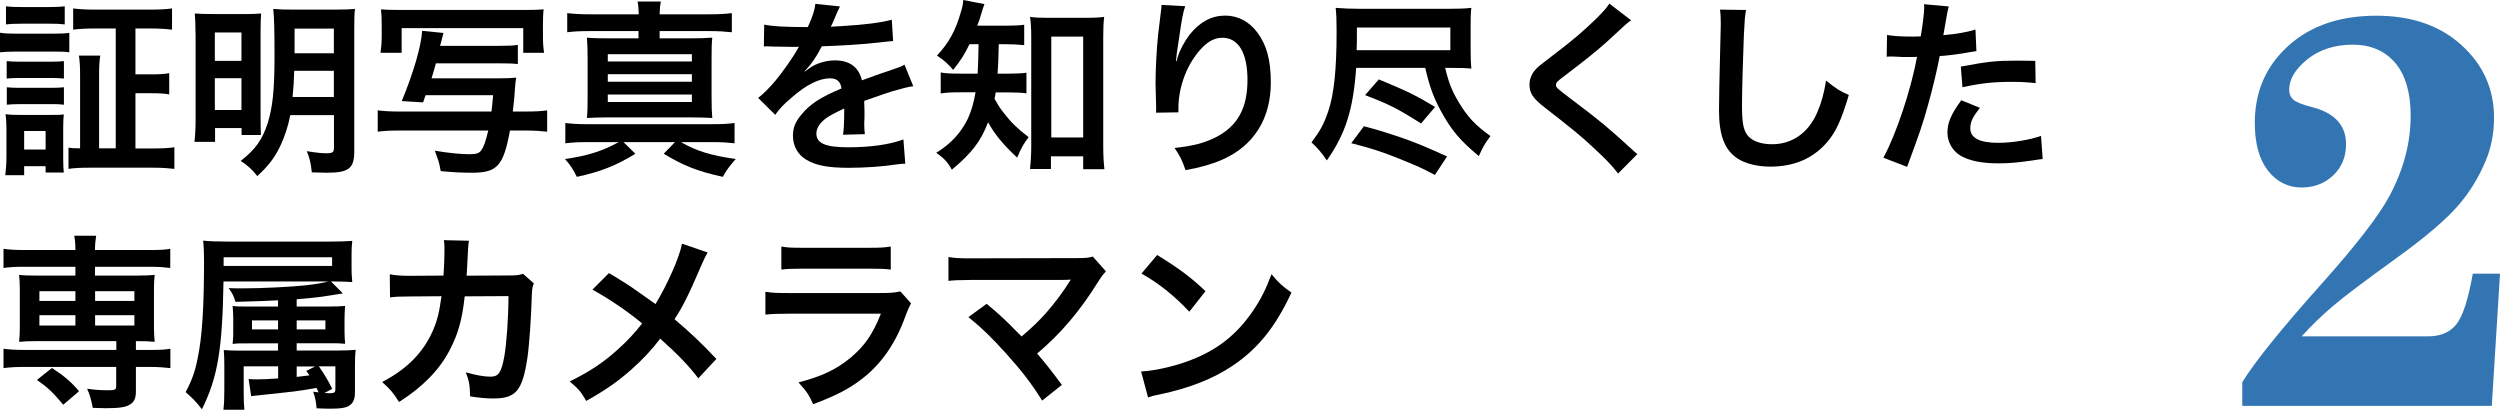
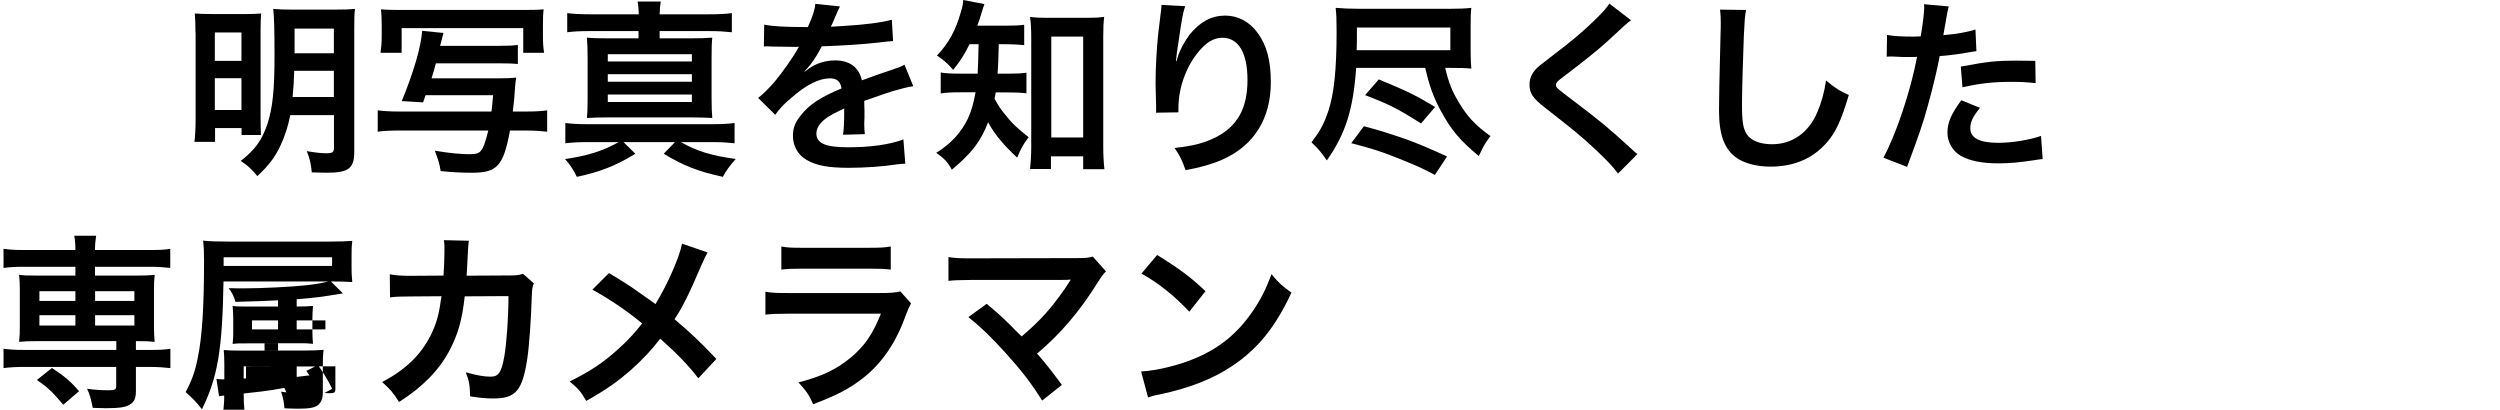
<svg xmlns="http://www.w3.org/2000/svg" viewBox="0 0 213.19 34.93">
  <defs>
    <style>.cls-1{fill:#0052a0;}.cls-2{isolation:isolate;}.cls-3{mix-blend-mode:multiply;opacity:.8;}</style>
  </defs>
  <g class="cls-2">
    <g id="_レイヤー_2">
      <g id="_コンテンツ">
        <g>
-           <path d="m0,2.79c.38.06.69.08,1.28.08h3.35c.66,0,.91-.02,1.28-.06v1.65c-.34-.05-.54-.06-1.22-.06H1.28c-.56,0-.9.02-1.28.06v-1.67Zm.45,12.15c.06-.48.1-1.01.1-1.57v-2.37c0-.51-.02-.86-.08-1.26.4.05.77.06,1.23.06h2.67c.62,0,.8,0,1.07-.05-.03.32-.05.58-.05,1.15v2.56c0,.66.02.96.05,1.25h-1.55v-.54h-1.83v.77H.45ZM.51.54c.42.05.69.06,1.33.06h2.34c.66,0,.93-.02,1.34-.06v1.54c-.4-.05-.74-.06-1.34-.06H1.84c-.59,0-.94.02-1.33.06V.54Zm.06,4.67c.32.03.53.05,1.06.05h2.8c.53,0,.74-.02,1.02-.05v1.49c-.35-.03-.54-.05-1.02-.05H1.63c-.51,0-.74.02-1.06.05v-1.49Zm0,2.23c.32.03.53.05,1.06.05h2.8c.53,0,.74-.02,1.02-.05v1.49c-.37-.05-.53-.05-1.06-.05H1.62c-.48,0-.74.02-1.04.05v-1.49Zm1.49,5.31h1.83v-1.58h-1.83v1.58ZM9.89,2.43h-1.81c-.75,0-1.33.03-1.84.1V.72c.5.06,1.06.1,1.84.1h4.75c.78,0,1.34-.03,1.84-.1v1.81c-.5-.06-1.07-.1-1.82-.1h-1.3v3.91h1.31c.75,0,1.1-.02,1.57-.1v1.81c-.45-.08-.85-.1-1.57-.1h-1.31v4.71h1.54c.67,0,1.25-.03,1.78-.1v1.84c-.53-.06-1.07-.1-1.81-.1h-5.43c-.82,0-1.33.03-1.79.1v-1.81c.3.05.56.06.99.06v-6.15c0-.78-.02-1.22-.1-1.76h1.82c-.08.48-.1.91-.1,1.76v6.15h1.42V2.43Z" />
          <path d="m16.67,2.8c0-.77-.02-1.15-.06-1.65.45.03.83.05,1.75.05h2.53c.66,0,.96-.02,1.38-.05-.03.38-.05.7-.05,1.46v7.27c0,.86.02,1.28.03,1.63h-1.65v-.59h-2.26v1.18h-1.76c.06-.51.1-1.1.1-1.9V2.8Zm1.65,2.39h2.27v-2.42h-2.27v2.42Zm0,4.19h2.27v-2.71h-2.27v2.71Zm6.43.45c-.18.93-.45,1.76-.83,2.58-.48,1.02-1.01,1.71-1.98,2.61-.42-.54-.74-.85-1.41-1.3,1.25-.98,1.81-1.76,2.29-3.19.43-1.38.59-2.83.59-5.78,0-2.13-.03-3.31-.11-3.99.56.05.93.06,1.78.06h3.46c.9,0,1.25-.02,1.73-.06-.05.4-.06.9-.06,1.76v10.42c0,1.42-.48,1.79-2.34,1.79-.27,0-.85-.02-1.28-.03-.08-.77-.18-1.22-.43-1.81.78.13,1.28.18,1.65.18.56,0,.67-.08.67-.5v-2.75h-3.71Zm.34-3.79c-.02.77-.06,1.46-.14,2.23h3.52v-2.23h-3.38Zm3.38-3.6h-3.35v2.1h3.35v-2.1Z" />
          <path d="m42.45,3.91c.98,0,1.23-.02,1.71-.08v1.63c-.46-.05-.91-.06-1.71-.06h-5.28c-.14.53-.18.66-.37,1.28h5.67c.77,0,1.14-.02,1.55-.06-.05.26-.08.54-.11.99-.03.62-.08,1.06-.18,1.9h1.09c.88,0,1.34-.03,1.84-.1v1.82c-.54-.06-1.09-.1-1.84-.1h-1.33c-.56,3.03-1.09,3.6-3.25,3.6-.82,0-1.52-.03-2.66-.14-.13-.74-.16-.8-.5-1.74,1.23.21,2.26.3,2.96.3.56,0,.82-.08.99-.32.21-.27.38-.75.61-1.7h-7.59c-.78,0-1.34.03-1.84.1v-1.82c.48.06.99.1,1.84.1h7.86c.05-.4.08-.64.14-1.39h-5.76l-.21.61-1.82-.11c1.01-2.45,1.65-4.64,1.74-5.99l1.82.18s-.11.42-.29,1.1h4.9Zm-10,.58c.06-.43.1-.83.1-1.42v-.91c0-.59-.02-.98-.06-1.36.42.03.78.05,1.62.05h10.68c.77,0,1.14-.02,1.57-.05-.05.38-.06.8-.06,1.33v.98c0,.54.03.98.1,1.39h-1.78v-2.1h-10.37v2.1h-1.78Z" />
          <path d="m50,12.12c-.69,0-1.25.03-1.79.1v-1.73c.51.06,1.02.1,1.79.1h10.74c.85,0,1.36-.03,1.9-.1v1.73c-.56-.06-1.06-.1-1.75-.1h-2.82c1.3.75,2.54,1.14,4.67,1.44-.54.62-.8.96-1.1,1.52-2.13-.46-3.38-.96-5.04-1.97l.96-.99h-4.39l1.01.99c-1.58.99-3.06,1.57-4.99,1.97-.29-.59-.51-.96-1.01-1.52,1.92-.27,3.17-.67,4.58-1.44h-2.77Zm4.47-10.9c-.02-.53-.03-.74-.1-1.09h1.98c-.06.35-.08.51-.1,1.09h4.16c.9,0,1.42-.03,2-.1v1.63c-.59-.06-1.12-.1-2-.1h-4.16v.62h2.59c.9,0,1.36-.02,1.9-.06-.05.51-.06.91-.06,1.83v3.23c0,.9.02,1.3.06,1.79-.56-.03-1.09-.05-1.9-.05h-6.9c-.77,0-1.36.02-1.89.05.05-.53.06-1.02.06-1.79v-3.23c0-.82-.02-1.28-.06-1.83.56.05,1.01.06,1.9.06h2.5v-.62h-4.11c-.88,0-1.42.03-1.97.1v-1.63c.54.06,1.06.1,1.97.1h4.11Zm-2.64,4.02h7.17v-.62h-7.17v.62Zm0,1.73h7.17v-.64h-7.17v.64Zm0,1.73h7.17v-.64h-7.17v.64Z" />
          <path d="m65.18,2.1c.66.14,1.68.21,3.71.21.43-.96.58-1.44.64-1.98l2.1.22q-.1.16-.64,1.44c-.08.18-.11.22-.14.29q.13-.02,1.01-.06c1.86-.11,3.31-.29,4.19-.54l.11,1.82q-.45.03-1.26.13c-1.17.14-3.2.27-4.82.32-.46.91-.91,1.55-1.47,2.13l.02.03q.11-.08.32-.24c.59-.45,1.44-.72,2.26-.72,1.25,0,2.03.59,2.29,1.7,1.23-.45,2.05-.74,2.45-.86.86-.3.93-.32,1.18-.48l.75,1.84c-.45.06-.93.19-1.78.43-.22.06-1.02.34-2.4.82v.18q.02.42.02.64v.64c-.02.27-.02.42-.02.53,0,.35.02.58.05.85l-1.86.05c.06-.29.1-1.1.1-1.86v-.38c-.78.37-1.2.59-1.54.83-.56.42-.83.85-.83,1.31,0,.83.77,1.17,2.71,1.17s3.57-.24,4.71-.67l.16,2.07c-.27,0-.35.02-.74.06-1.15.18-2.69.29-4.1.29-1.7,0-2.75-.19-3.57-.67-.74-.42-1.17-1.18-1.17-2.06,0-.66.19-1.17.7-1.78.72-.9,1.63-1.5,3.44-2.26-.08-.59-.4-.86-.98-.86-.93,0-2.05.56-3.28,1.65-.67.56-1.04.96-1.39,1.46l-1.46-1.44c.42-.32.88-.77,1.44-1.42.62-.74,1.6-2.13,1.92-2.74q.06-.13.13-.21c-.06,0-.27.02-.27.02-.26,0-1.66-.03-2.02-.03q-.3-.02-.45-.02s-.14,0-.26.02l.03-1.83Z" />
          <path d="m82.67,3.78c-.45.91-.75,1.39-1.39,2.18-.42-.5-.77-.82-1.38-1.22,1.02-1.09,1.6-2.15,2.05-3.75.13-.42.18-.69.19-.99l1.81.35c-.08.21-.13.35-.27.83-.1.34-.19.61-.34,1.01h2.42c.75,0,1.14-.02,1.58-.08v1.74c-.46-.05-.98-.08-1.58-.08h-.59q-.03,1.7-.1,2.51h.96c.69,0,1.06-.02,1.5-.08v1.76c-.43-.06-.86-.08-1.55-.08h-1.07c-.03.22-.05.3-.1.54.37.66.5.85.83,1.26.62.8,1.1,1.26,2.08,2.02-.42.53-.67.99-.98,1.74-1.15-1.06-1.95-2.02-2.48-3.02-.62,1.63-1.38,2.62-3.09,4.05-.35-.64-.67-.98-1.33-1.44,1.26-.78,2.1-1.7,2.69-2.9.3-.66.5-1.33.66-2.26h-1.23c-.85,0-1.28.02-1.74.1v-1.79c.46.08.86.1,1.79.1h1.36c.03-.5.06-1.34.08-2.51h-.78Zm6.95,10.63h-1.78c.05-.51.1-1.2.1-1.84V3.14c0-.64-.03-1.17-.1-1.7.46.06.78.08,1.47.08h3.36c.64,0,1.02-.02,1.49-.08-.06.51-.08.96-.08,1.7v9.27c0,.74.03,1.42.1,2.02h-1.81v-1.1h-2.75v1.09Zm.03-2.69h2.72V3.12h-2.72v8.6Z" />
          <path d="m101.07.53c-.19.54-.27.96-.58,3.09-.11.67-.18,1.22-.21,1.6h.05q.03-.1.1-.35c.16-.56.58-1.34,1.01-1.91.88-1.09,1.87-1.63,3.04-1.63,1.09,0,2.05.51,2.74,1.44.8,1.07,1.15,2.37,1.15,4.26,0,3.09-1.44,5.39-4.13,6.58-.82.37-1.94.69-3.14.9-.32-.91-.5-1.26-.94-1.89,1.6-.18,2.53-.42,3.51-.91,1.86-.95,2.71-2.47,2.71-4.9,0-2.3-.77-3.59-2.14-3.59-.61,0-1.17.27-1.73.85-1.25,1.3-2.02,3.27-2.02,5.17v.34l-1.92.03c.02-.1.02-.18.02-.21v-.3c-.02-.46-.05-1.65-.05-1.97,0-1.3.1-3.07.22-4.18l.24-1.99c.03-.27.05-.34.05-.54l2.03.11Z" />
          <path d="m115.65,5.79c-.26,3.59-.9,5.59-2.5,7.89-.5-.72-.75-1.01-1.31-1.54.78-1.04,1.06-1.57,1.44-2.69.48-1.44.7-3.51.7-6.75,0-1.06-.02-1.46-.08-2.03.62.05,1.23.08,2.1.08h7.6c.78,0,1.34-.02,1.87-.08-.05.4-.06.85-.06,1.44v2.22c0,.72.02,1.12.06,1.52-.46-.05-1.02-.06-1.78-.06h-.45c.29,1.23.58,1.97,1.14,2.9.72,1.22,1.42,1.99,2.72,2.91-.54.75-.58.82-.99,1.71-1.62-1.34-2.37-2.24-3.26-3.89-.62-1.15-.96-2.1-1.31-3.63h-5.89Zm.67,4.98c1.25.32,2.05.58,3.57,1.1,1.02.37,1.78.69,3.51,1.47l-1.04,1.58c-.98-.53-1.52-.78-3.3-1.49-1.28-.51-2.13-.78-3.83-1.22l1.09-1.46Zm7.36-6.48v-1.94h-7.97v1.15c0,.18-.02.51-.02.78h7.99Zm-6.1,2.48c2.4.99,3.27,1.42,4.8,2.35l-1.2,1.41c-1.98-1.26-2.69-1.62-4.77-2.42l1.17-1.34Z" />
          <path d="m139.08,1.73c-.27.19-.58.46-1.97,1.76-.82.75-1.94,1.65-3.81,3.07-.5.37-.61.5-.61.67,0,.24.03.27,1.44,1.33,2.5,1.89,2.96,2.29,5.04,4.18.16.16.26.24.46.4l-1.65,1.66c-.42-.58-.99-1.18-2.08-2.19-1.14-1.06-1.67-1.49-4.13-3.41-1.06-.82-1.34-1.25-1.34-1.99,0-.48.18-.91.53-1.3.21-.22.22-.24,1.41-1.15,1.73-1.31,2.63-2.08,3.7-3.12.72-.72.9-.93,1.17-1.33l1.84,1.41Z" />
          <path d="m148.9.85c-.1.46-.13.93-.19,2.16-.06,1.49-.16,4.74-.16,5.88,0,1.52.1,2.1.42,2.58.37.53,1.14.83,2.14.83,1.73,0,3.12-.98,3.87-2.74.35-.83.56-1.58.74-2.69.86.7,1.15.88,1.94,1.23-.64,2.16-1.12,3.2-1.9,4.08-1.2,1.36-2.79,2.03-4.8,2.03-1.1,0-2.13-.26-2.8-.7-1.1-.74-1.57-1.97-1.57-4.11,0-.83.03-2.43.13-6.45.02-.48.02-.82.02-1.04,0-.45-.02-.67-.06-1.09l2.24.03Z" />
          <path d="m160.91,2.98c.58.1,1.22.14,2.14.14.19,0,.37,0,.74-.02.14-.77.3-2,.3-2.45,0-.06,0-.16-.02-.29l2.11.19q-.11.37-.3,1.54c-.08.45-.1.54-.16.91,1.18-.11,1.94-.24,2.74-.48l.08,1.84q-.13.02-.51.08c-.82.16-2.1.32-2.62.34-.18.99-.58,2.69-.99,4.15-.46,1.67-.74,2.46-1.79,5.3l-2.02-.78c1.1-2.03,2.34-5.76,2.87-8.61-.11.02-.18.02-.21.02h-.93c-.08,0-.24,0-.51-.02-.29-.02-.51-.02-.64-.02-.08,0-.16,0-.3.02l.03-1.86Zm7.94,6.21c-.64.8-.83,1.2-.83,1.76,0,.82.8,1.23,2.4,1.23,1.17,0,2.71-.26,3.63-.59l.14,1.97c-.29.03-.42.05-.78.11-1.33.19-2.03.26-2.98.26-1.42,0-2.45-.21-3.22-.64-.69-.4-1.14-1.17-1.14-1.97,0-.85.3-1.57,1.18-2.77l1.58.64Zm4.75-2.1c-.77-.08-1.22-.11-2.02-.11-1.58,0-2.64.11-4.23.46l-.14-1.76c2.27-.43,3.04-.51,4.77-.51.43,0,.58,0,1.58.02l.03,1.9Z" />
          <path d="m2,22.75c-.72,0-1.2.03-1.7.1v-1.63c.48.06.91.1,1.73.1h4.4c0-.53-.03-.83-.1-1.22h1.87c-.06.38-.1.74-.1,1.22h4.71c.8,0,1.23-.02,1.71-.1v1.63c-.5-.06-.98-.1-1.68-.1h-4.74v.75h3.57c.78,0,1.09-.02,1.52-.06-.05.48-.06.74-.06,1.28v3.15c0,.54.02.8.06,1.28-.48-.05-.77-.06-1.6-.06v.75h1.23c.8,0,1.23-.02,1.71-.1v1.65c-.53-.06-1.1-.1-1.68-.1h-1.26v2.08c0,.59-.14.9-.5,1.12-.37.24-.93.32-2.08.32-.22,0-.58-.02-1.1-.03-.14-.75-.26-1.14-.48-1.63.7.1,1.23.13,1.79.13.59,0,.69-.05.69-.37v-1.62H2c-.58,0-1.18.03-1.7.1v-1.65c.48.06.91.1,1.73.1h7.89v-.75H3.15c-.74,0-1.07.02-1.52.06.05-.5.06-.77.06-1.28v-3.15c0-.51-.02-.8-.06-1.28.43.05.74.06,1.52.06h3.28v-.75H2Zm3.39,11.76c-.9-1.07-1.28-1.44-2.24-2.11l1.28-1.02c1.06.69,1.65,1.2,2.31,1.98l-1.34,1.15Zm-2.03-9.68v.83h3.07v-.83h-3.07Zm0,2.05v.88h3.07v-.88h-3.07Zm4.75-1.22h3.35v-.83h-3.35v.83Zm0,2.1h3.35v-.88h-3.35v.88Z" />
-           <path d="m23.71,31.24h-2.93v2.26c0,.66.02,1.01.06,1.44h-1.79c.06-.51.08-.93.08-1.68v-2.13c0-.61-.02-.96-.05-1.28.4.03.66.05,1.46.05h3.17v-.62h-2.56c-.72,0-.94,0-1.31.05q.02-.16.03-.42c.02-.11.02-.35.02-.66v-1.09c0-.27-.02-.64-.05-1.07.4.05.56.05,1.44.05h2.43v-.53c-1.2.06-1.74.08-3.63.13-.13-.46-.27-.75-.58-1.17.59.02.91.02,1.2.02,1.65,0,4.21-.13,5.47-.27.82-.1,1.28-.18,1.84-.32h-8.95c-.1,5.79-.48,8.15-1.84,10.9-.51-.67-.85-.99-1.39-1.46.54-1.02.82-1.79,1.04-2.96.37-1.78.53-4.31.53-8.26,0-.72-.02-1.14-.08-1.7.59.06,1.18.08,2.1.08h8.76c.85,0,1.33-.02,1.86-.06-.05.4-.06.69-.06,1.22v.99c0,.54,0,.62.06,1.3-.56-.03-1.02-.05-1.82-.05l1.02,1.02c-1.82.3-2.34.37-3.94.5v.62h2.74c.64,0,1.01-.02,1.39-.05q-.05.61-.05,1.12v1.04q0,.48.05,1.07c-.48-.05-.58-.05-1.33-.05h-2.8v.62h3.46c.75,0,1.14-.02,1.57-.06-.05.42-.06.75-.06,1.42v2.22c0,.59-.18.96-.56,1.17-.27.14-.67.21-1.46.21-.35,0-.58,0-1.25-.03-.05-.56-.11-.88-.29-1.42.22.03.3.05.46.06-.06-.14-.1-.21-.18-.38-1.6.29-1.82.3-5.2.66-.19.02-.26.02-.37.05l-.22-1.47c.3.03.46.03.82.03.45,0,.85-.02,1.7-.08v-1.02Zm4.61-8.56v-.74h-9.25v.74h9.25Zm-6.83,4.64v.77h2.22v-.77h-2.22Zm3.81.77h2.45v-.77h-2.45v.77Zm0,4.05c.56-.06.72-.08,1.09-.13-.11-.16-.14-.21-.27-.38l.75-.38h-1.57v.9Zm1.89-.9c.4.56.82,1.25,1.14,1.92l-.66.35c.24.02.38.02.51.02.32,0,.42-.08.42-.35v-1.94h-1.41Z" />
+           <path d="m23.71,31.24h-2.93v2.26c0,.66.02,1.01.06,1.44h-1.79c.06-.51.08-.93.08-1.68v-2.13c0-.61-.02-.96-.05-1.28.4.03.66.05,1.46.05h3.17v-.62h-2.56c-.72,0-.94,0-1.31.05q.02-.16.03-.42c.02-.11.02-.35.02-.66v-1.09c0-.27-.02-.64-.05-1.07.4.05.56.05,1.44.05h2.43v-.53c-1.2.06-1.74.08-3.63.13-.13-.46-.27-.75-.58-1.17.59.02.91.02,1.2.02,1.65,0,4.21-.13,5.47-.27.82-.1,1.28-.18,1.84-.32h-8.95c-.1,5.79-.48,8.15-1.84,10.9-.51-.67-.85-.99-1.39-1.46.54-1.02.82-1.79,1.04-2.96.37-1.78.53-4.31.53-8.26,0-.72-.02-1.14-.08-1.7.59.06,1.18.08,2.1.08h8.76c.85,0,1.33-.02,1.86-.06-.05.4-.06.69-.06,1.22v.99c0,.54,0,.62.06,1.3-.56-.03-1.02-.05-1.82-.05l1.02,1.02c-1.82.3-2.34.37-3.94.5v.62c.64,0,1.01-.02,1.39-.05q-.05.61-.05,1.12v1.04q0,.48.05,1.07c-.48-.05-.58-.05-1.33-.05h-2.8v.62h3.46c.75,0,1.14-.02,1.57-.06-.05.42-.06.75-.06,1.42v2.22c0,.59-.18.96-.56,1.17-.27.14-.67.21-1.46.21-.35,0-.58,0-1.25-.03-.05-.56-.11-.88-.29-1.42.22.03.3.05.46.06-.06-.14-.1-.21-.18-.38-1.6.29-1.82.3-5.2.66-.19.02-.26.02-.37.05l-.22-1.47c.3.03.46.03.82.03.45,0,.85-.02,1.7-.08v-1.02Zm4.61-8.56v-.74h-9.25v.74h9.25Zm-6.83,4.64v.77h2.22v-.77h-2.22Zm3.81.77h2.45v-.77h-2.45v.77Zm0,4.05c.56-.06.72-.08,1.09-.13-.11-.16-.14-.21-.27-.38l.75-.38h-1.57v.9Zm1.89-.9c.4.56.82,1.25,1.14,1.92l-.66.35c.24.02.38.02.51.02.32,0,.42-.08.42-.35v-1.94h-1.41Z" />
          <path d="m45.53,24.15c-.13.29-.16.51-.18,1.07-.05,1.81-.22,4.27-.38,5.33-.42,2.77-.98,3.43-2.9,3.43-.61,0-1.15-.05-1.98-.18-.03-1.01-.08-1.31-.37-2.05.94.26,1.58.37,2.11.37.69,0,.93-.35,1.18-1.75.19-1.1.35-3.28.35-5.12l-3.73.02c-.22,2-.56,3.2-1.28,4.58-.88,1.7-2.31,3.15-4.32,4.43-.54-.85-.77-1.1-1.44-1.7,2-1.06,3.31-2.32,4.16-4.03.43-.88.67-1.67.82-2.79.03-.22.06-.38.08-.5l-2.66.02c-.98,0-1.2.02-1.73.08l-.02-1.97c.54.1.98.13,1.78.13l2.8-.02c.05-.61.08-1.54.08-2v-.4c0-.21,0-.34-.05-.62l2.14.05c-.03.21-.05.27-.06.5,0,.1-.02.19-.02.3q-.03.34-.06,1.17c-.02.35-.02.5-.06,1.01l3.55-.02c.72,0,.86-.02,1.26-.14l.91.8Z" />
          <path d="m60.34,21.54c-.18.3-.24.43-.56,1.15-1.01,2.38-1.63,3.6-2.26,4.53,1.34,1.14,2.18,1.92,3.57,3.39l-1.54,1.65c-.83-1.09-1.79-2.08-3.25-3.38-.69.91-1.52,1.81-2.5,2.67-1.15,1.01-2.18,1.73-3.81,2.64-.43-.77-.69-1.06-1.41-1.66,1.78-.88,2.88-1.62,4.15-2.77.77-.69,1.41-1.38,2.03-2.18-1.28-1.06-2.82-2.1-4.24-2.88l1.41-1.41c1.17.69,1.86,1.14,2.64,1.7q1.2.86,1.33.94c1.02-1.68,2.05-4,2.26-5.15l2.18.75Z" />
          <path d="m77.69,25.87c-.16.29-.26.51-.45,1.01-.83,2.35-2.05,4.13-3.71,5.41-1.14.88-2.18,1.42-4.19,2.18-.35-.8-.54-1.07-1.25-1.86,1.95-.5,3.22-1.09,4.45-2.11,1.18-.99,1.87-1.97,2.58-3.75h-7.8c-1.07,0-1.47.02-2.05.08v-1.95c.61.1.96.11,2.08.11h7.62c.99,0,1.31-.03,1.81-.14l.91,1.02Zm-11.06-4.85c.53.1.86.11,1.87.11h5.59c1.01,0,1.34-.02,1.87-.11v1.97c-.5-.06-.8-.08-1.84-.08h-5.65c-1.04,0-1.34.02-1.84.08v-1.97Z" />
          <path d="m84.15,25.92c.85.7,1.33,1.14,1.98,1.78q.88.9.99.99c.83-.7,1.5-1.34,2.1-2.02.69-.77,1.57-1.97,1.95-2.61q.05-.08.1-.14s.02-.05.03-.08c-.16.02-.4.03-.74.03h-7.63c-1.3.02-1.46.02-2.05.08v-2.03c.62.1.99.11,2.08.11l8.9-.02c.69,0,.93-.02,1.33-.13l1.12,1.26c-.24.26-.34.37-.7.94-1.52,2.45-3.2,4.42-5.17,6.07.67.77,1.28,1.54,2.11,2.67l-1.68,1.34c-.9-1.44-1.74-2.54-3.09-4.03-1.23-1.36-2.03-2.15-3.2-3.09l1.57-1.14Z" />
          <path d="m97.31,31.68c1.38-.08,3.28-.54,4.74-1.18,2-.86,3.49-2.1,4.75-3.92.7-1.02,1.15-1.91,1.63-3.2.62.75.88.99,1.7,1.57-1.36,2.93-2.88,4.82-5.07,6.27-1.63,1.09-3.62,1.87-6.1,2.4-.64.13-.69.14-1.06.27l-.59-2.21Zm1.36-9.94c1.91,1.18,2.9,1.92,4.13,3.09l-1.38,1.75c-1.28-1.36-2.59-2.42-4.08-3.25l1.33-1.58Z" />
        </g>
        <g class="cls-3">
-           <path class="cls-1" d="m196.29,28.68h10.8c1.02,0,1.8-.33,2.36-1,.55-.67,1.03-2.12,1.42-4.34h2.32l-.7,11.27h-21.28v-2.02c1.14-1.83,3.4-4.62,6.77-8.39,2.98-3.34,4.91-5.84,5.79-7.5,1.2-2.25,1.8-4.52,1.8-6.82,0-1.98-.44-3.49-1.32-4.52s-2.09-1.55-3.62-1.55-2.84.42-3.87,1.25-1.55,1.7-1.55,2.59c0,.36.12.64.35.84.23.22.79.44,1.66.66,1.89.5,2.84,1.55,2.84,3.14,0,1.08-.36,1.96-1.09,2.66s-1.64,1.04-2.73,1.04-2.09-.48-2.84-1.44-1.12-2.32-1.12-4.07c0-2.44.8-4.48,2.39-6.12,1.95-2.02,4.61-3.02,7.97-3.02,3,0,5.42.83,7.27,2.51,1.84,1.67,2.77,3.73,2.77,6.18,0,1.31-.23,2.51-.68,3.61-.61,1.48-1.42,2.8-2.44,3.96s-2.73,2.62-5.16,4.38c-2.62,1.89-4.43,3.25-5.4,4.07-.98.83-1.88,1.7-2.71,2.62Z" />
-         </g>
+           </g>
      </g>
    </g>
  </g>
</svg>